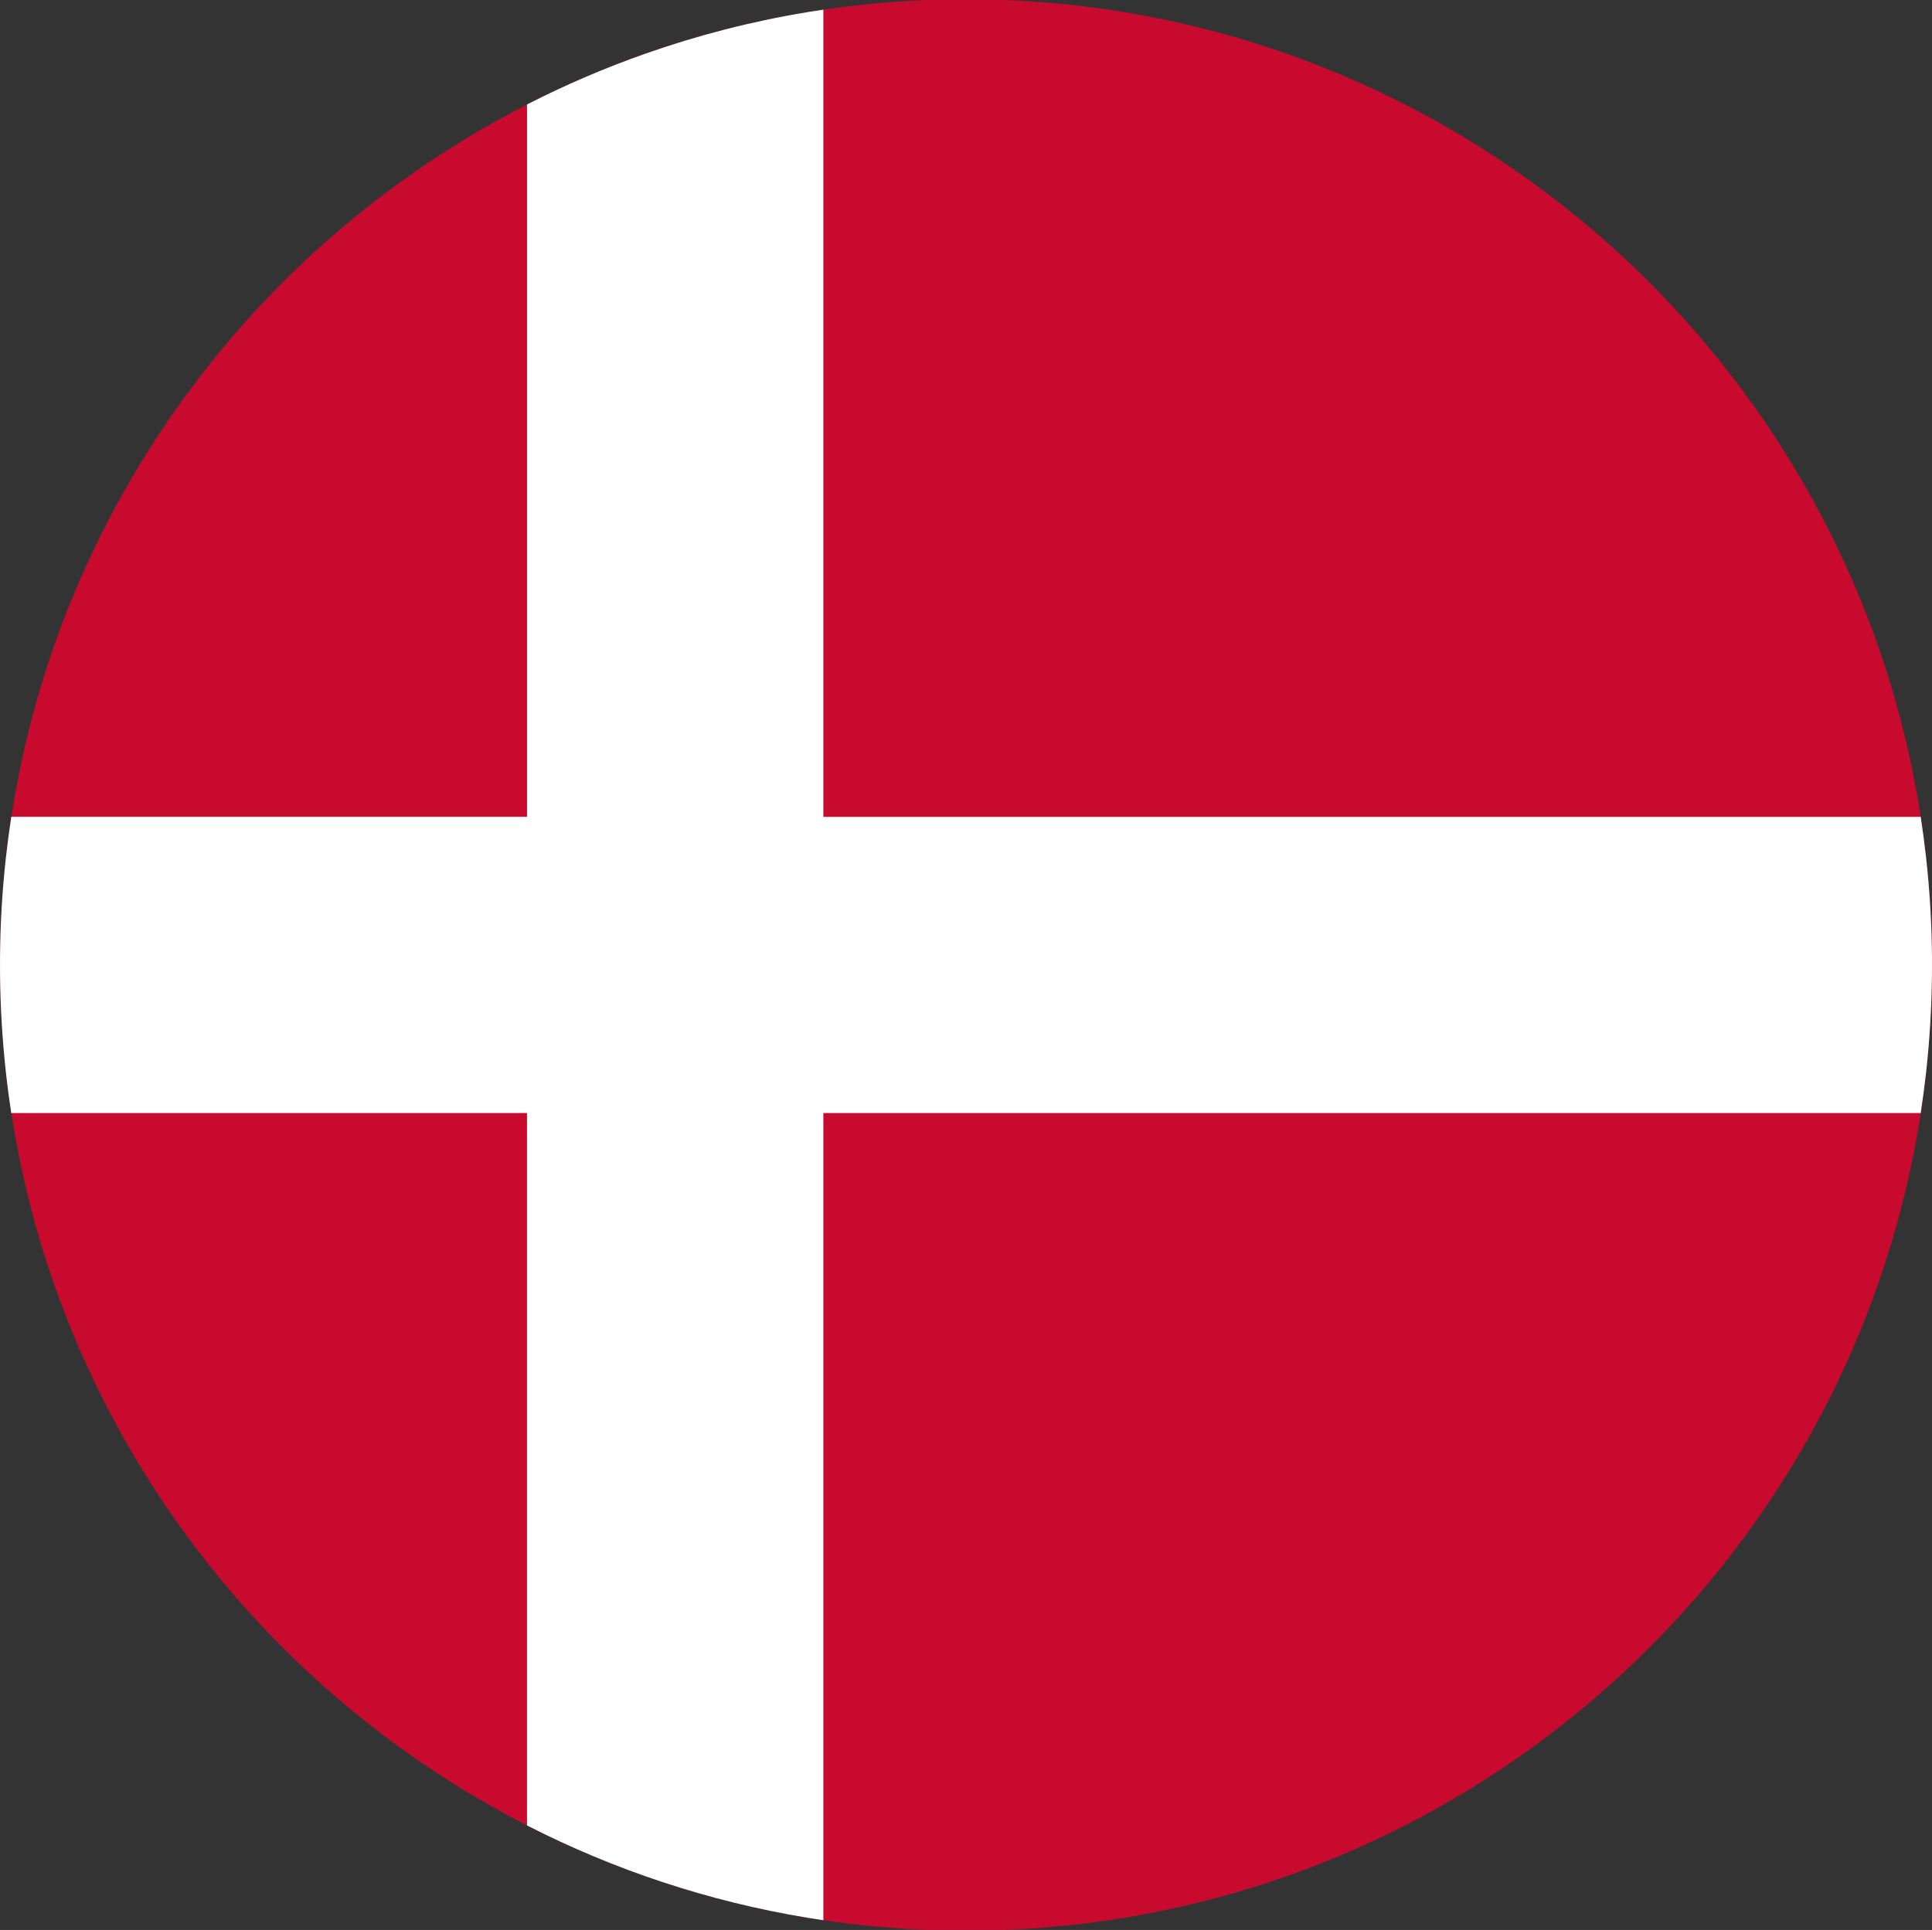
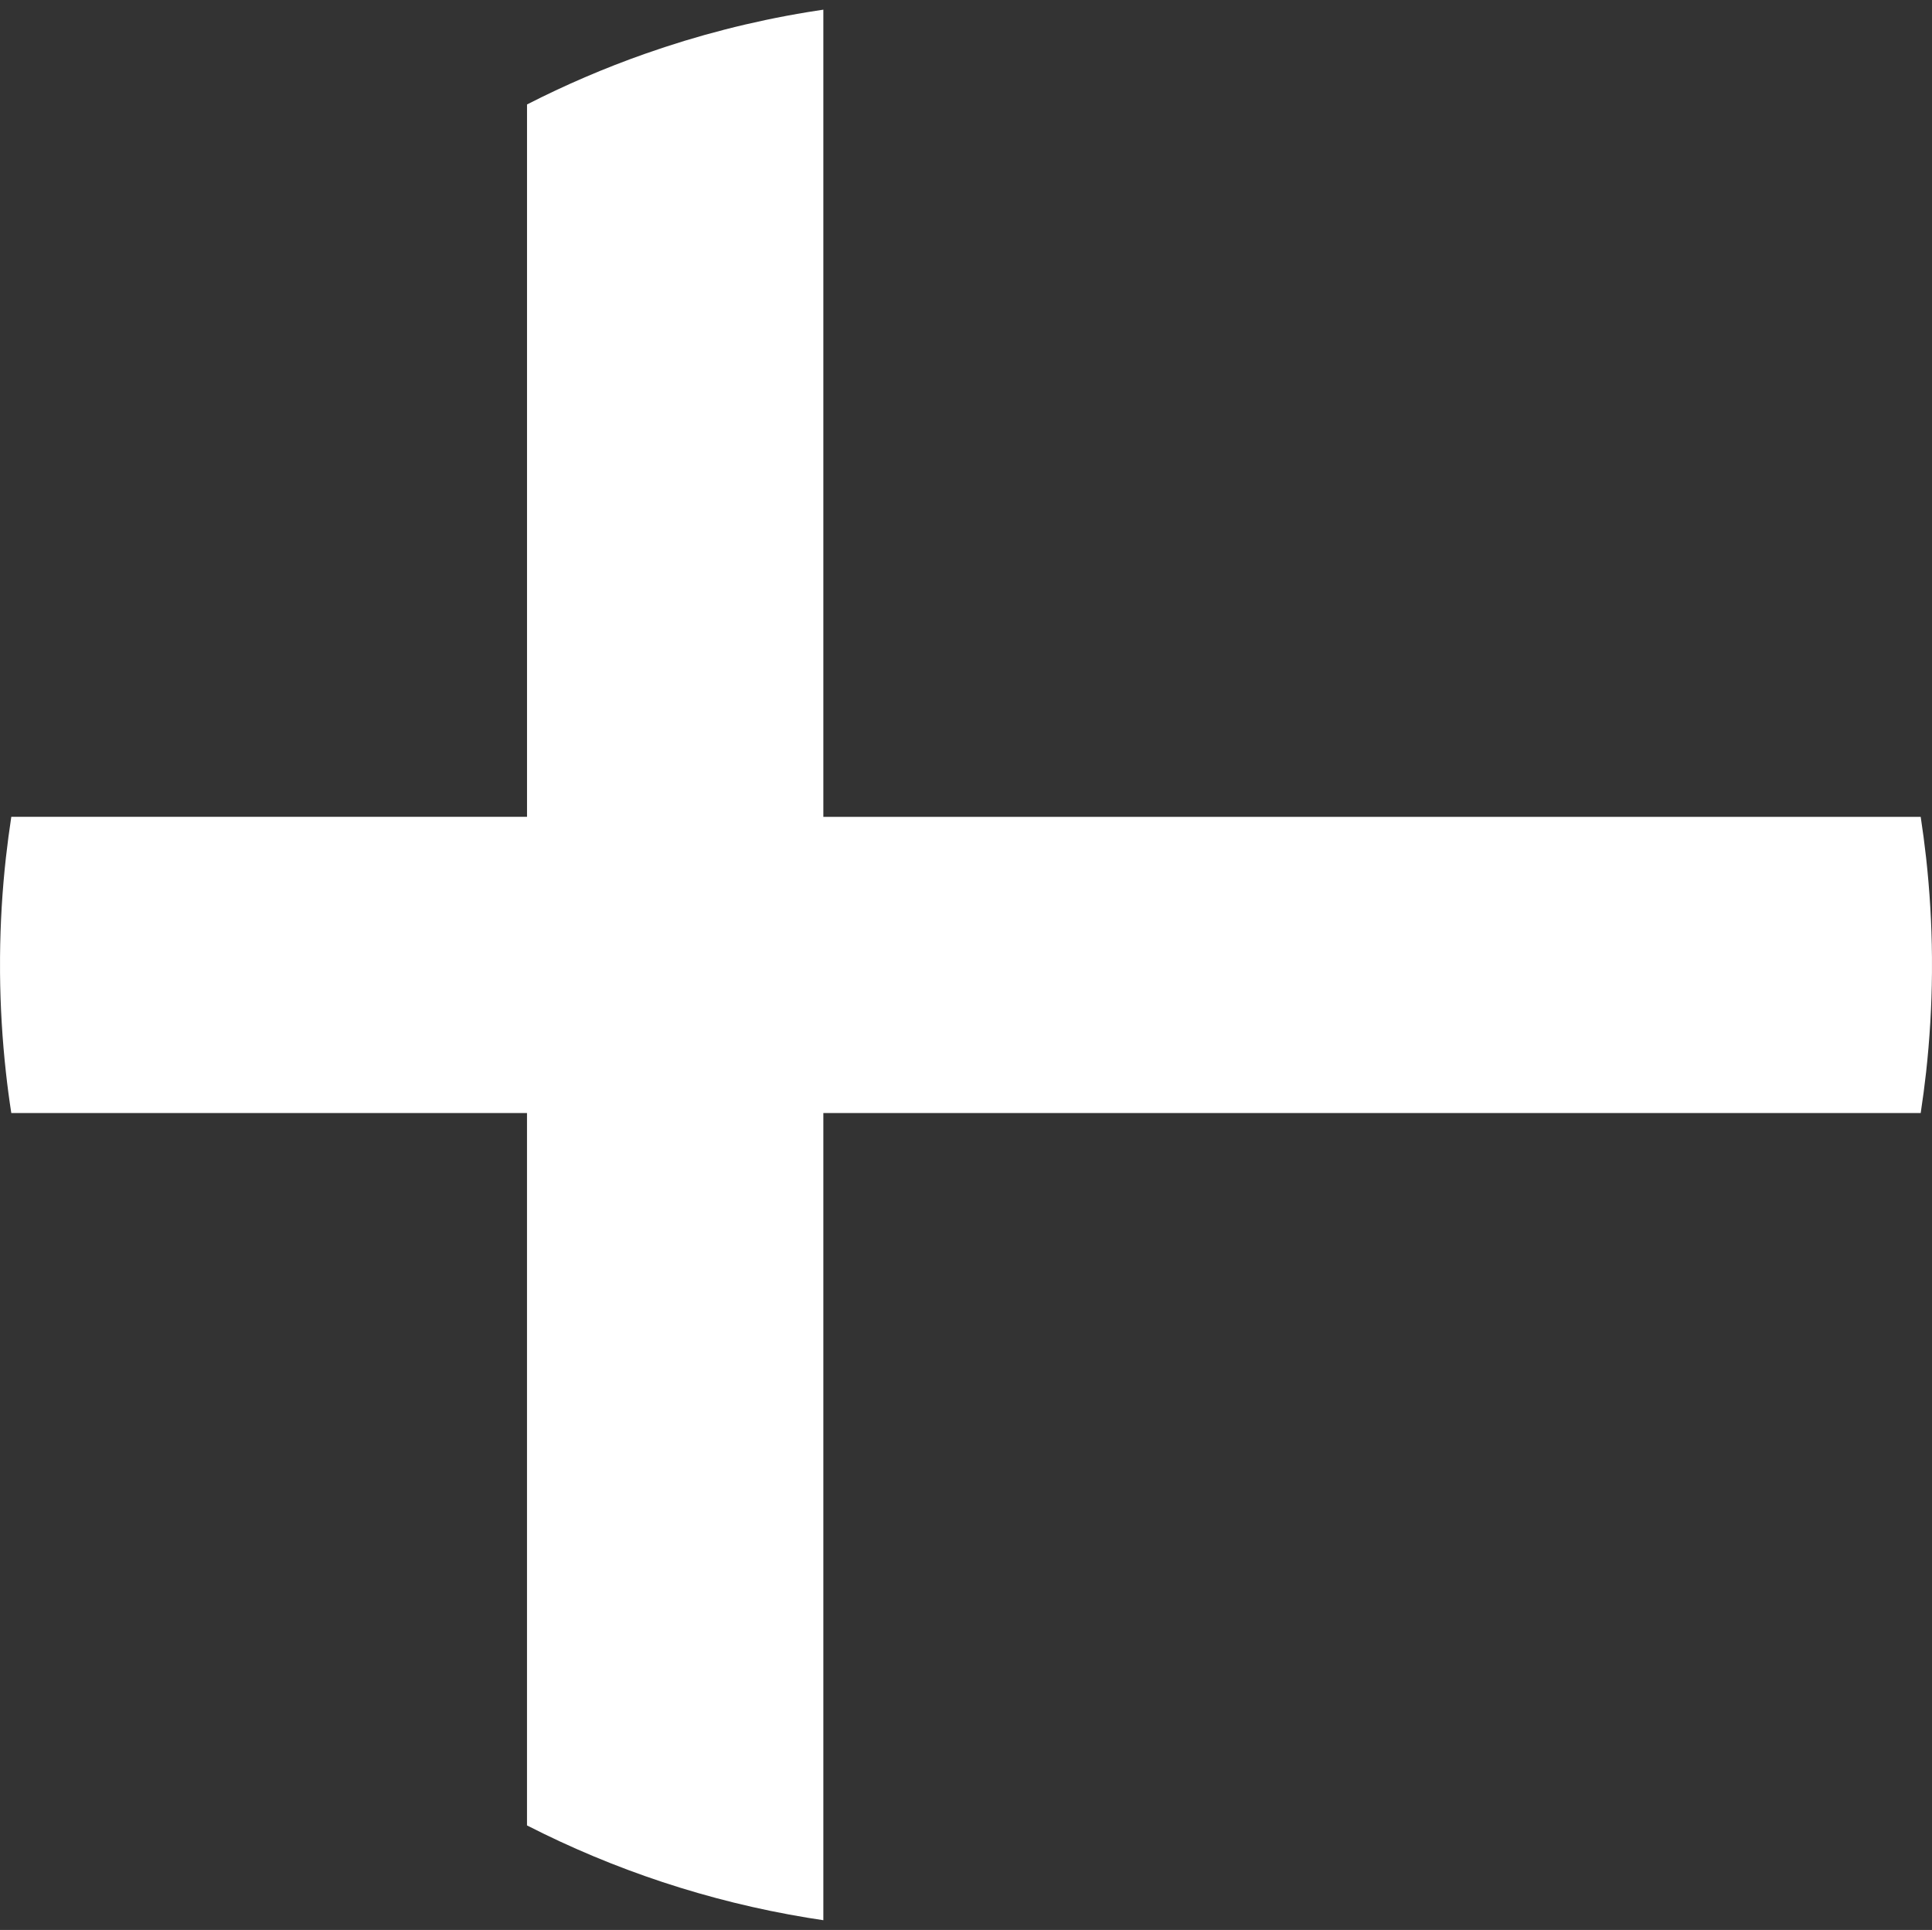
<svg xmlns="http://www.w3.org/2000/svg" id="Layer_2" viewBox="0 0 579.5 579.02">
  <rect x="0" y="0" width="579.5" height="579.02" fill="#333333" stroke="none" />
  <defs>
    <style>
      .cls-1 {
        fill: #fff;
      }

      .cls-2 {
        fill: #c90a2f;
      }
    </style>
  </defs>
  <g id="Layer_1-2" data-name="Layer_1">
    <g>
-       <path class="cls-2" d="M579.5,289.51h0c0,.78,0,1.57,0,2.35-.08,10.08-.68,20.04-1.76,29.84-.46,4.11-1,8.2-1.62,12.25-.38,2.46-.79,4.9-1.23,7.33-.47,2.62-.98,5.23-1.52,7.82-2.64,12.65-6.12,25-10.35,36.98-.65,1.84-1.32,3.67-2,5.49-4.75,12.62-10.36,24.82-16.75,36.53-1.15,2.11-2.32,4.2-3.52,6.27-3.17,5.48-6.52,10.86-10.03,16.1-12.74,19.04-27.68,36.48-44.46,51.96-4.65,4.3-9.44,8.44-14.37,12.42-46.91,37.96-105.91,61.57-170.33,64.15h-23.63c-10.47-.42-20.8-1.4-30.96-2.9-1.46-.22-2.92-.44-4.37-.68-.13-.02-.25-.04-.38-.06-29.83-4.92-58.12-14.4-84.14-27.7-6.49-3.32-12.84-6.87-19.04-10.66-5.47-3.33-10.81-6.85-16.03-10.53-5.26-3.71-10.38-7.58-15.37-11.62-4.93-3.98-9.72-8.13-14.37-12.42-16.77-15.49-31.71-32.93-44.46-51.96-3.51-5.25-6.86-10.62-10.03-16.1-1.2-2.07-2.38-4.16-3.52-6.27-6.39-11.71-12-23.91-16.75-36.53-.68-1.82-1.35-3.65-2-5.49-4.24-11.98-7.71-24.33-10.35-36.98-.54-2.59-1.05-5.2-1.52-7.82-.44-2.43-.85-4.88-1.23-7.33-.62-4.06-1.16-8.14-1.62-12.25-1.09-9.81-1.68-19.76-1.76-29.84,0-.78,0-1.57,0-2.35h0c0-.79,0-1.57,0-2.35.08-10.08.68-20.04,1.76-29.84.45-4.11.99-8.2,1.62-12.25.38-2.46.79-4.9,1.23-7.33.47-2.62.98-5.23,1.52-7.82,2.65-12.65,6.12-24.99,10.35-36.98.65-1.84,1.32-3.67,2-5.49,4.75-12.62,10.36-24.82,16.75-36.53,1.15-2.11,2.32-4.2,3.52-6.27,3.17-5.48,6.52-10.85,10.03-16.1h0c12.74-19.04,27.68-36.48,44.46-51.97,4.65-4.29,9.44-8.44,14.37-12.42,4.99-4.04,10.12-7.92,15.38-11.62,2-1.41,4.02-2.8,6.06-4.16,3.28-2.19,6.6-4.31,9.97-6.37,6.2-3.78,12.55-7.34,19.04-10.66,11.38-5.82,23.19-10.9,35.37-15.19,15.68-5.52,31.98-9.74,48.76-12.51.13-.02.25-.04.38-.06,1.45-.24,2.91-.47,4.37-.68,10.16-1.5,20.49-2.48,30.96-2.9h23.65c7.05.28,14.02.82,20.93,1.59,56.24,6.33,107.61,28.75,149.38,62.56,4.93,3.98,9.72,8.13,14.37,12.42,16.78,15.49,31.71,32.93,44.46,51.97,3.51,5.25,6.86,10.62,10.03,16.1,1.2,2.07,2.38,4.16,3.52,6.27,6.39,11.71,12,23.91,16.75,36.53.69,1.82,1.35,3.65,2,5.49,4.24,11.98,7.71,24.33,10.35,36.98.54,2.59,1.05,5.2,1.52,7.82.44,2.43.85,4.88,1.23,7.33.62,4.06,1.16,8.14,1.62,12.25,1.08,9.81,1.68,19.76,1.76,29.84,0,.78,0,1.57,0,2.35Z" />
-       <path class="cls-1" d="M579.49,287.16c-.08-10.08-.68-20.04-1.76-29.84-.46-4.11-1-8.2-1.62-12.25H246.96V2.9c-1.46.22-2.92.44-4.37.68-.13.02-.25.04-.38.06-16.79,2.77-33.08,6.98-48.76,12.51-12.18,4.29-24,9.38-35.37,15.19v213.72H3.39c-.62,4.06-1.16,8.14-1.62,12.25-1.09,9.81-1.68,19.76-1.76,29.84,0,.78,0,1.57,0,2.35h0c0,.78,0,1.57,0,2.35.08,10.08.68,20.04,1.76,29.84.45,4.11.99,8.2,1.62,12.25h154.68v213.72c26.02,13.3,54.31,22.78,84.14,27.7.13.02.25.04.38.06,1.45.24,2.91.46,4.37.68v-242.16h329.15c.62-4.06,1.16-8.14,1.62-12.25,1.08-9.81,1.68-19.76,1.76-29.84,0-.78,0-1.57,0-2.35h0c0-.79,0-1.57,0-2.35Z" />
+       <path class="cls-1" d="M579.49,287.16c-.08-10.08-.68-20.04-1.76-29.84-.46-4.11-1-8.2-1.62-12.25H246.96V2.9c-1.46.22-2.92.44-4.37.68-.13.02-.25.04-.38.06-16.79,2.77-33.08,6.98-48.76,12.51-12.18,4.29-24,9.38-35.37,15.19v213.72H3.39c-.62,4.06-1.16,8.14-1.62,12.25-1.09,9.81-1.68,19.76-1.76,29.84,0,.78,0,1.57,0,2.35c0,.78,0,1.57,0,2.35.08,10.08.68,20.04,1.76,29.84.45,4.11.99,8.2,1.62,12.25h154.68v213.72c26.02,13.3,54.31,22.78,84.14,27.7.13.02.25.04.38.06,1.45.24,2.91.46,4.37.68v-242.16h329.15c.62-4.06,1.16-8.14,1.62-12.25,1.08-9.81,1.68-19.76,1.76-29.84,0-.78,0-1.57,0-2.35h0c0-.79,0-1.57,0-2.35Z" />
    </g>
  </g>
</svg>